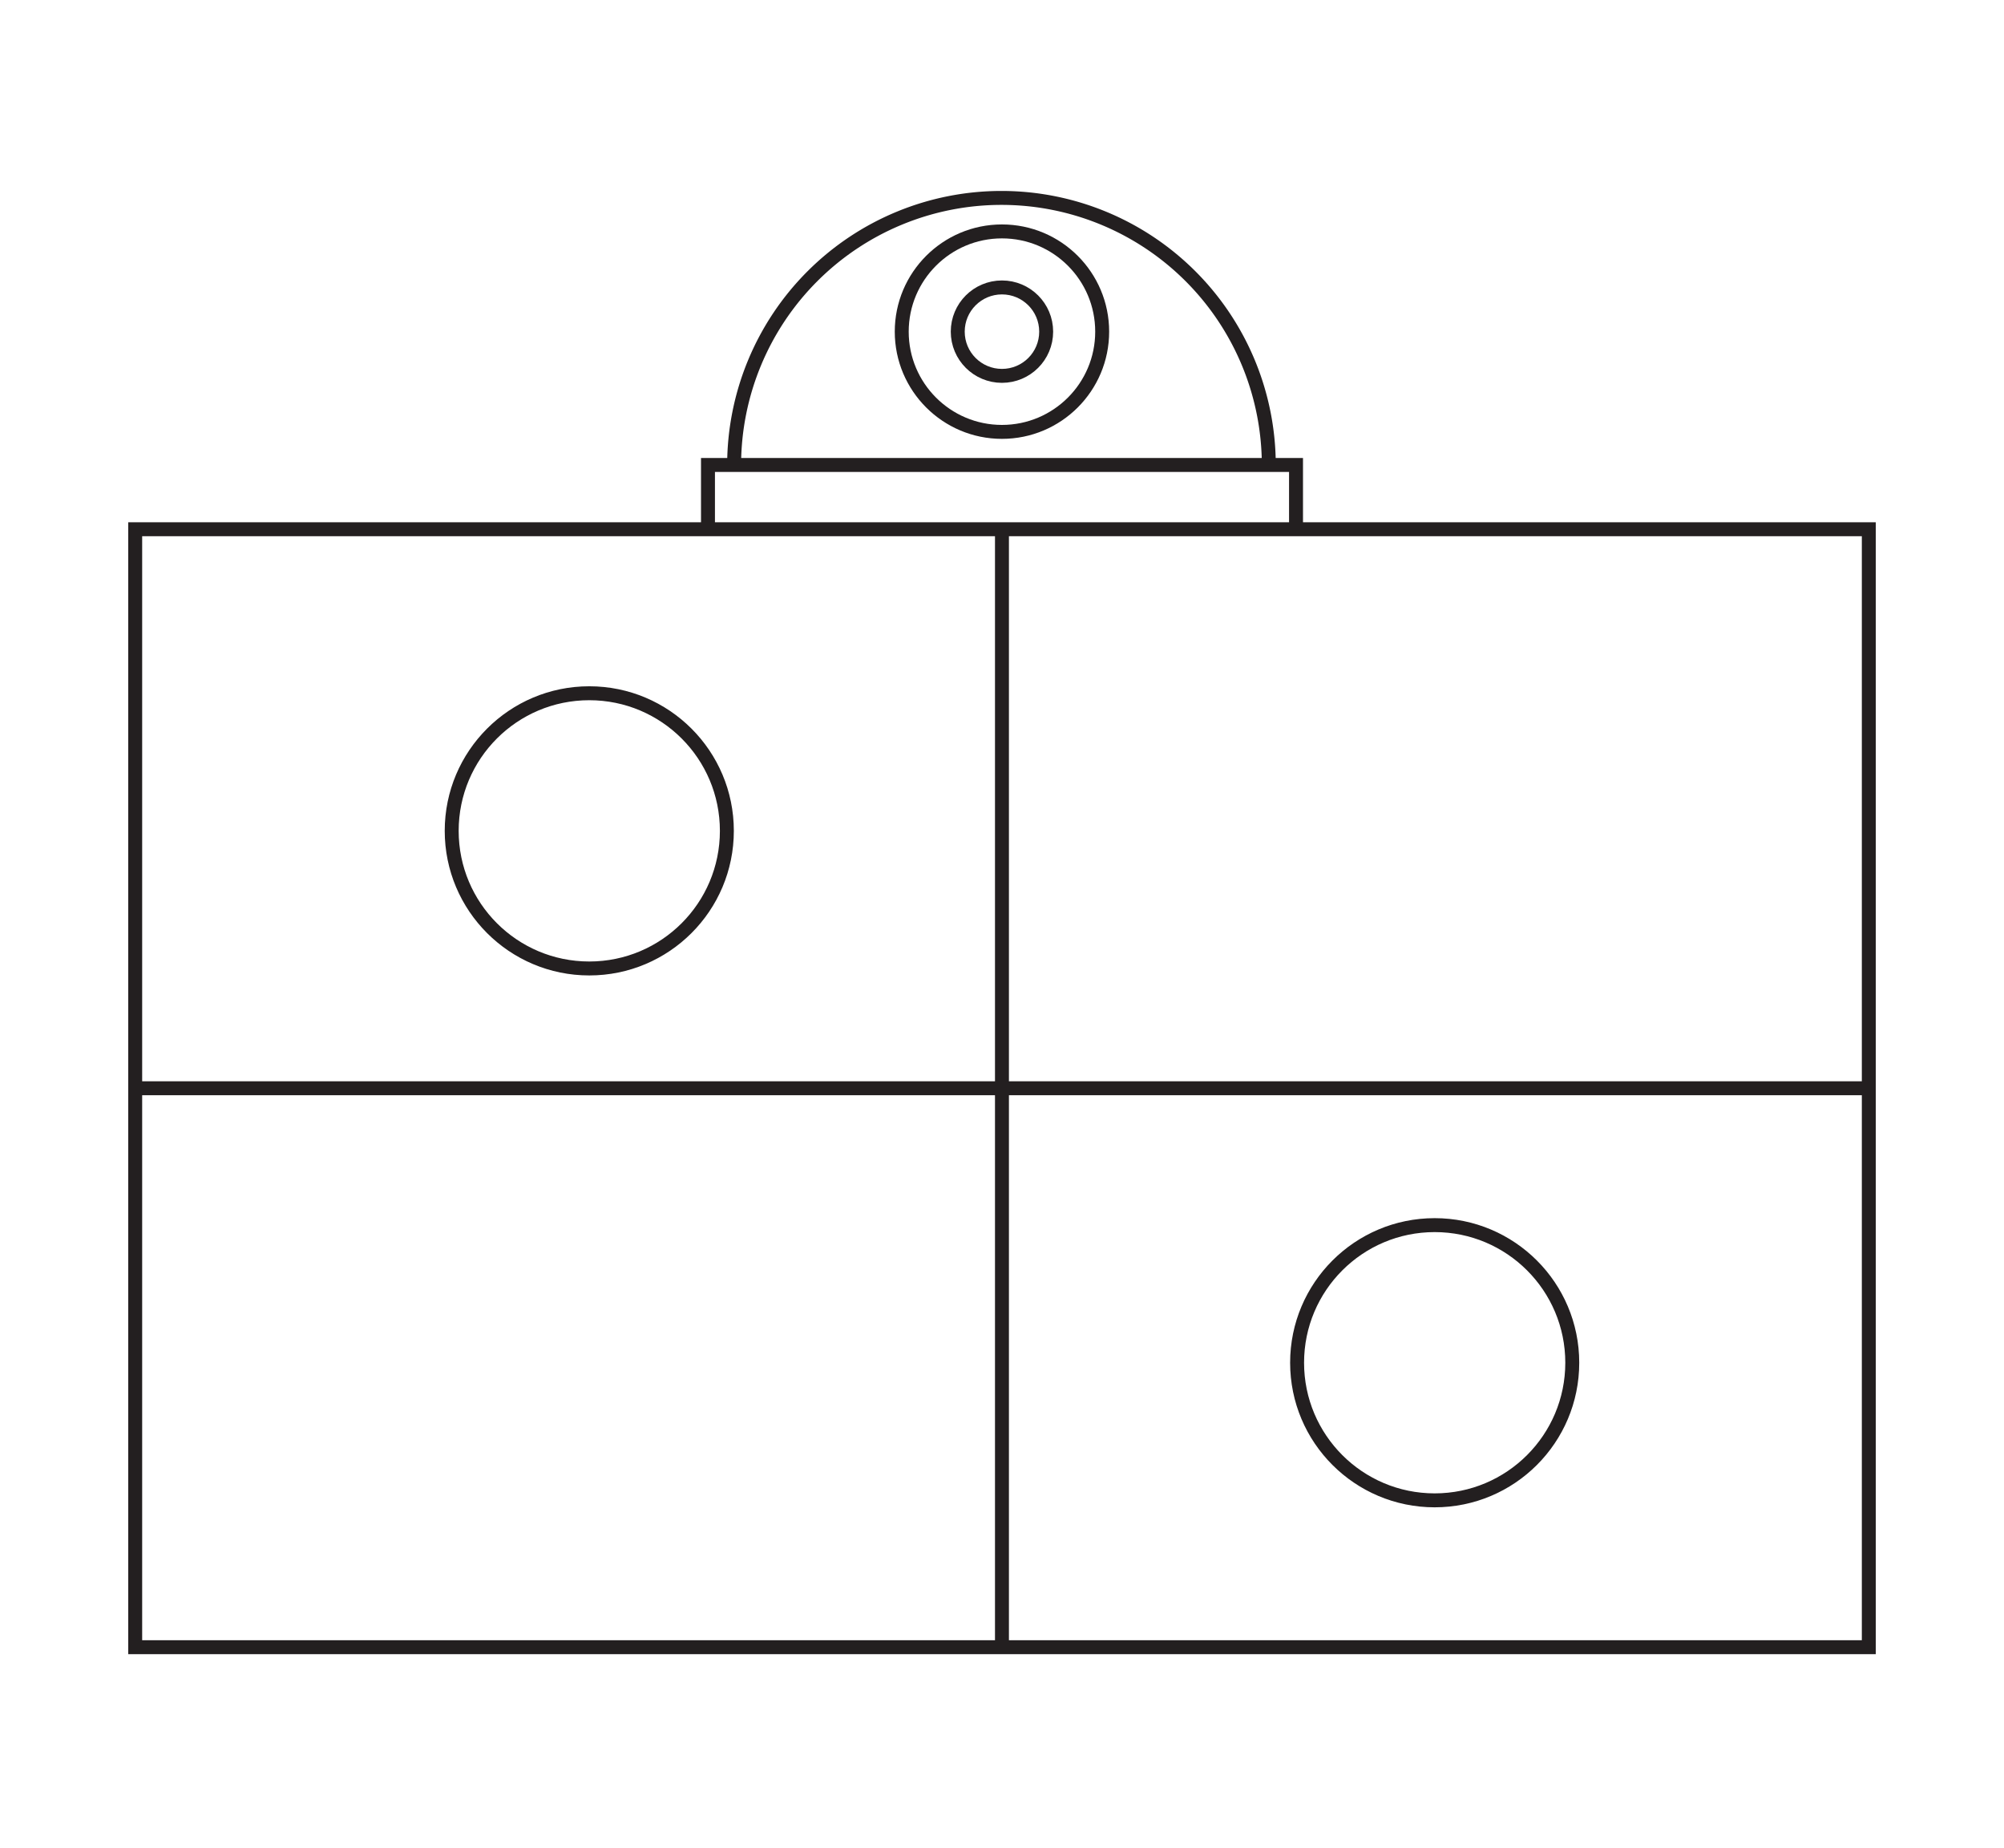
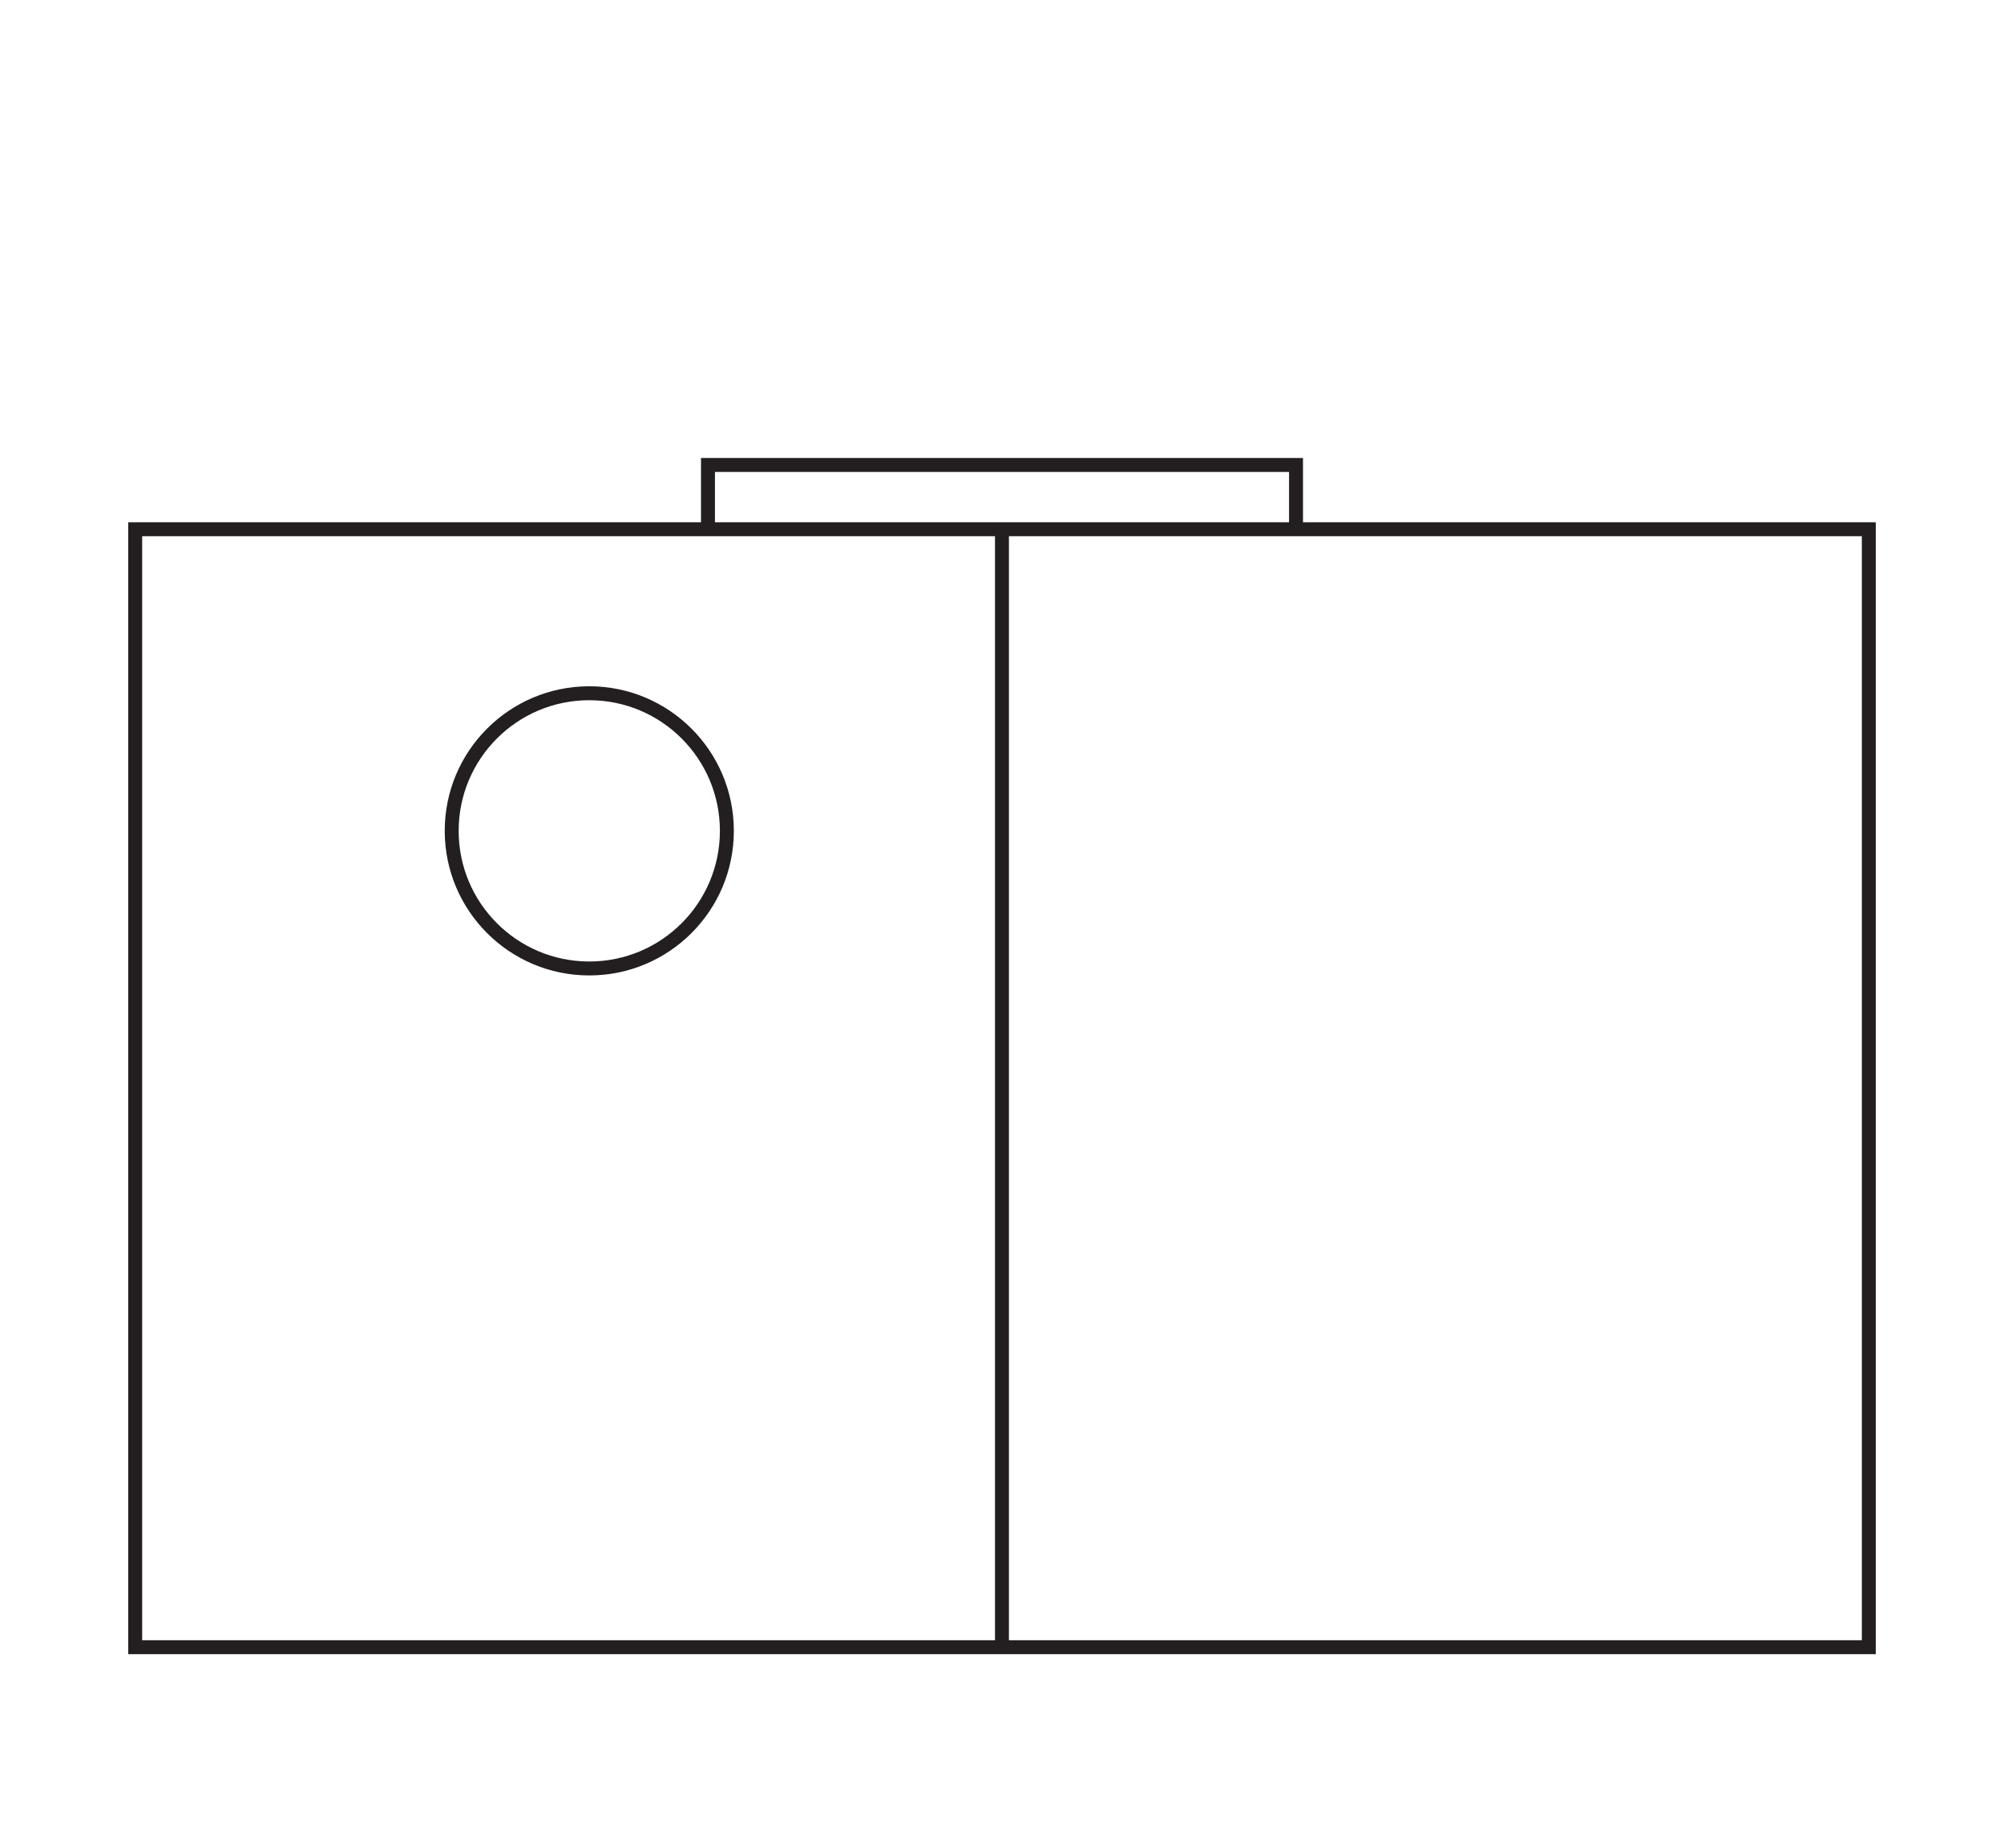
<svg xmlns="http://www.w3.org/2000/svg" id="ac57b3d0-26a6-4eba-8044-39f3d5a8b9ed" data-name="Layer 1" viewBox="0 0 242.95 224">
  <defs>
    <style>.a12ef066-bd08-4408-a6ba-39f994016639{fill:none;stroke:#231f20;stroke-miterlimit:10;stroke-width:1.69px;}</style>
  </defs>
  <rect class="a12ef066-bd08-4408-a6ba-39f994016639" x="16.39" y="64.15" width="210.17" height="135.51" />
  <line class="a12ef066-bd08-4408-a6ba-39f994016639" x1="121.47" y1="63.81" x2="121.47" y2="200.01" />
-   <line class="a12ef066-bd08-4408-a6ba-39f994016639" x1="227.25" y1="131.91" x2="15.7" y2="131.91" />
  <polyline class="a12ef066-bd08-4408-a6ba-39f994016639" points="85.83 63.99 85.83 56.36 157.12 56.36 157.12 63.99" />
-   <path class="a12ef066-bd08-4408-a6ba-39f994016639" d="M89,56.4a32.41,32.41,0,0,1,64.82,0" />
-   <circle class="a12ef066-bd08-4408-a6ba-39f994016639" cx="121.47" cy="40.2" r="5.36" />
-   <circle class="a12ef066-bd08-4408-a6ba-39f994016639" cx="121.47" cy="40.2" r="12.15" />
  <circle class="a12ef066-bd08-4408-a6ba-39f994016639" cx="71.44" cy="100.71" r="16.68" />
-   <circle class="a12ef066-bd08-4408-a6ba-39f994016639" cx="173.93" cy="165.18" r="16.68" />
</svg>